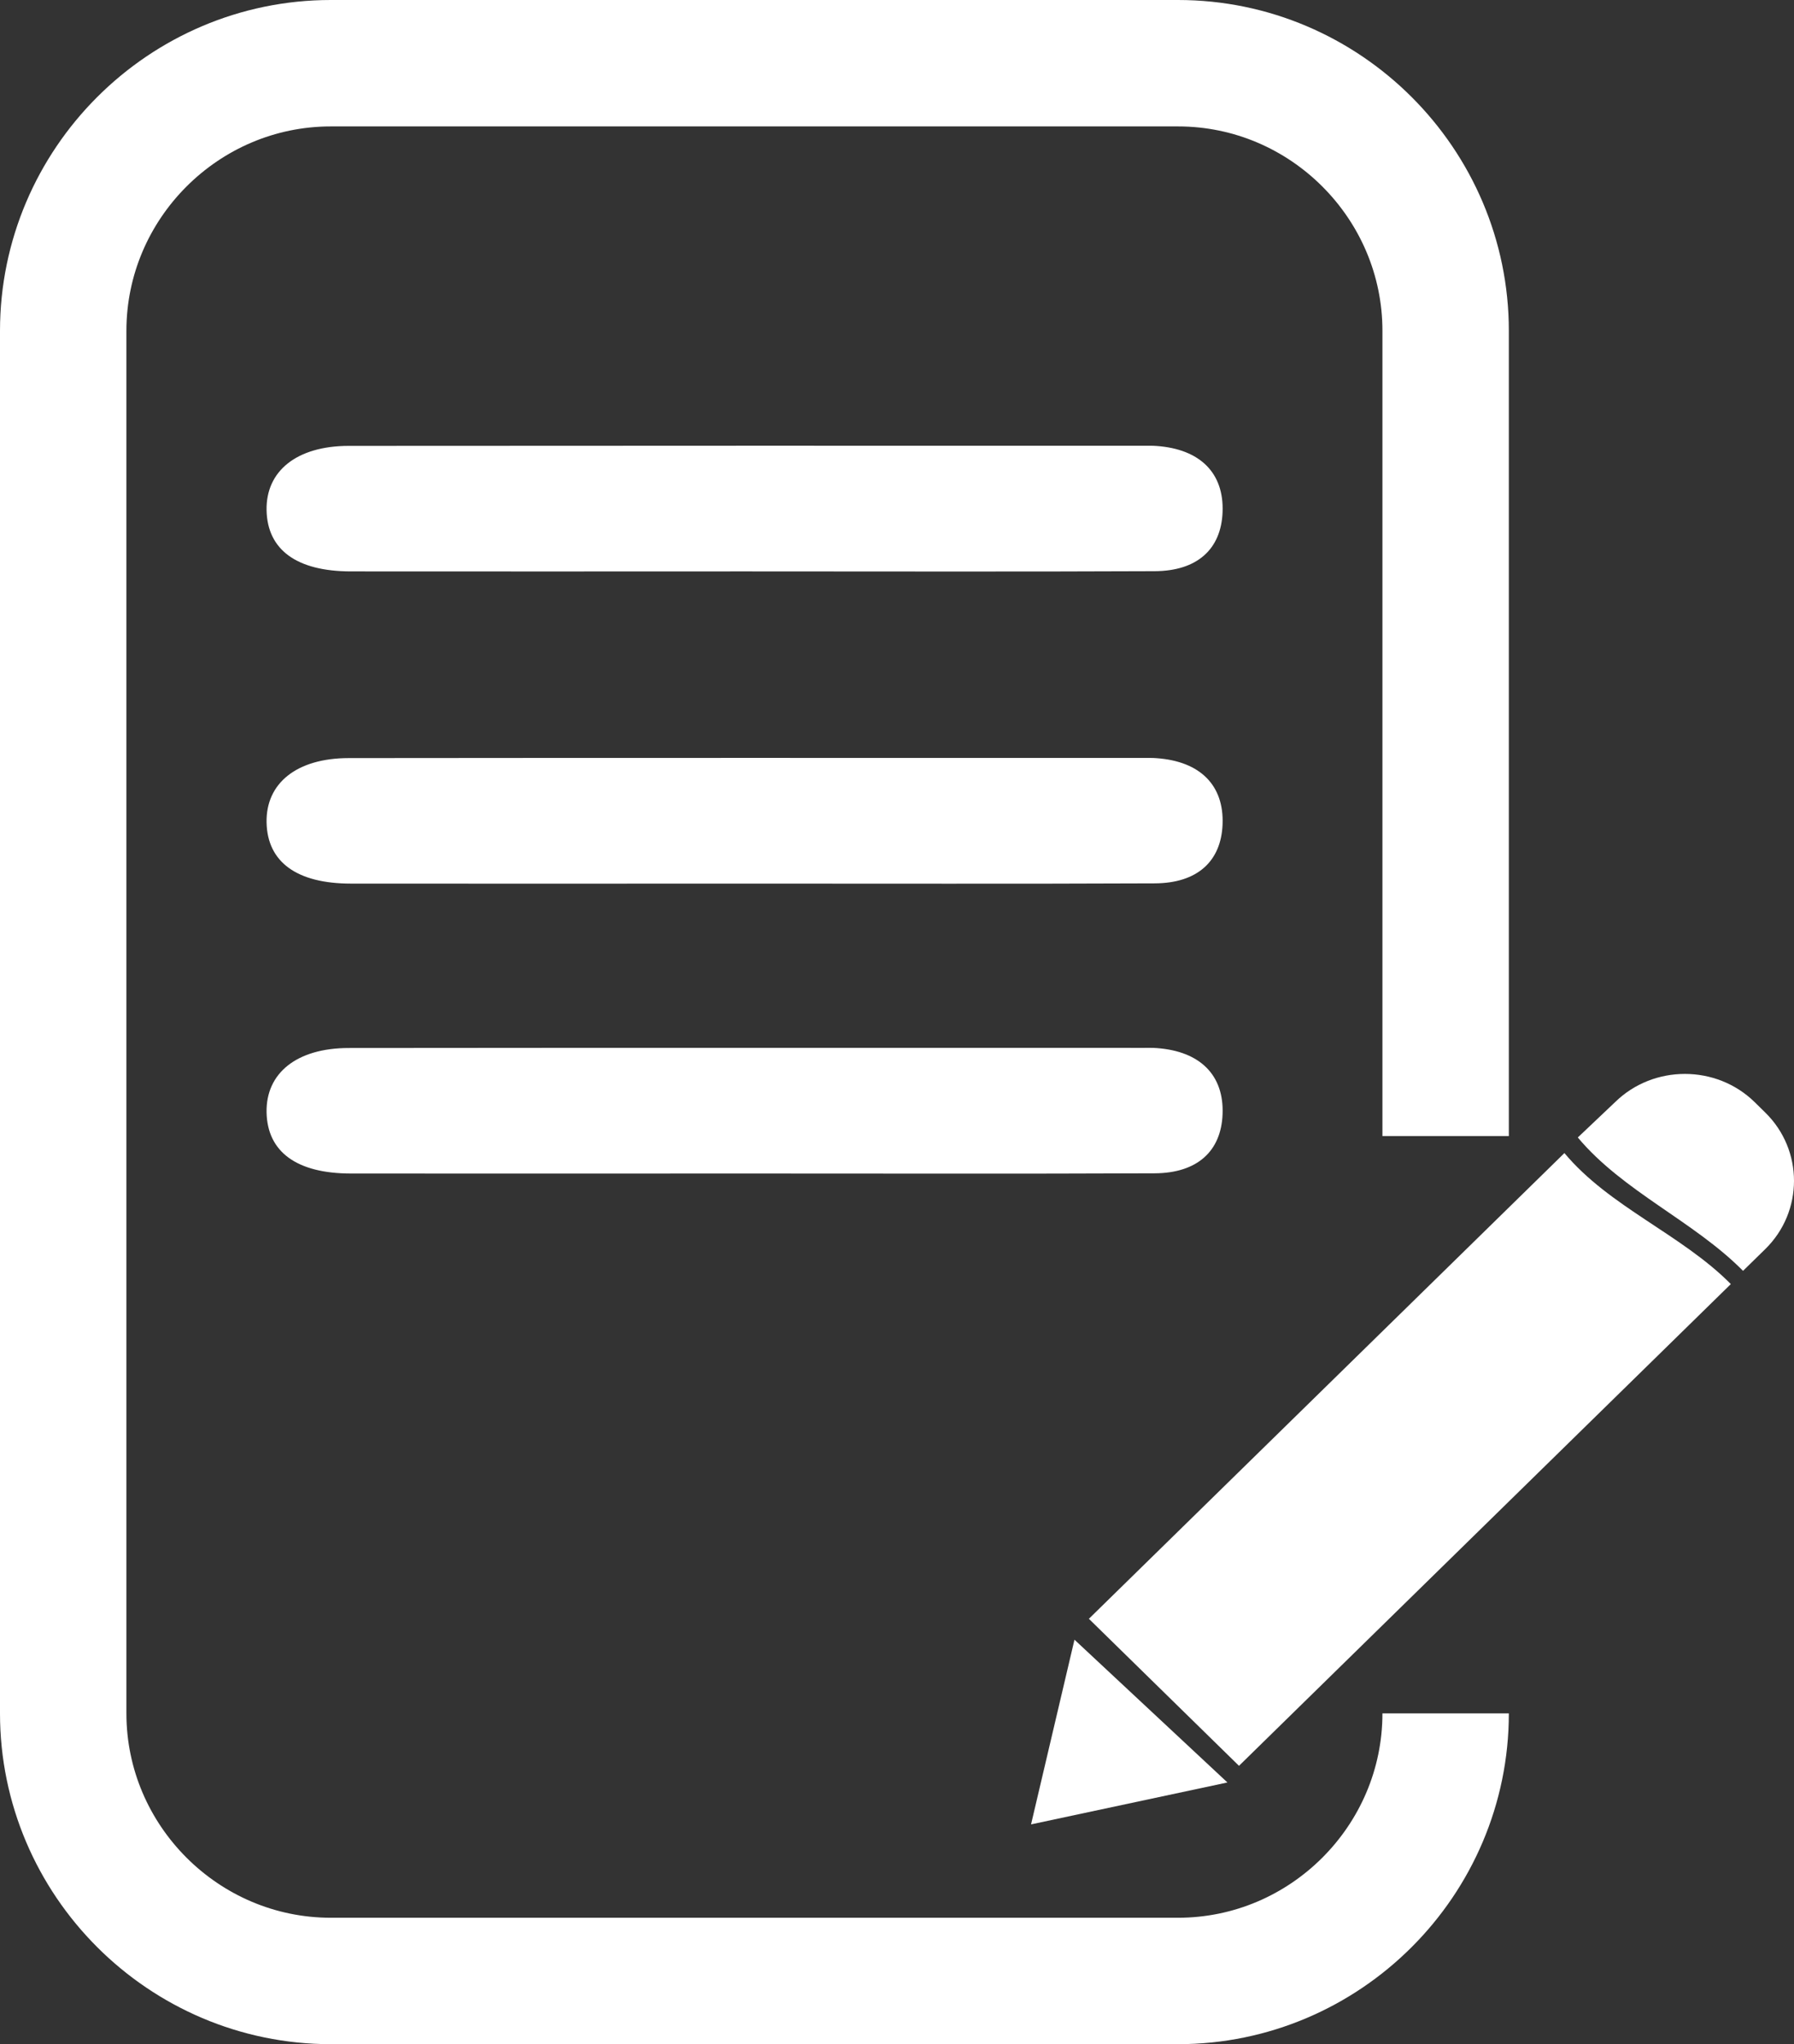
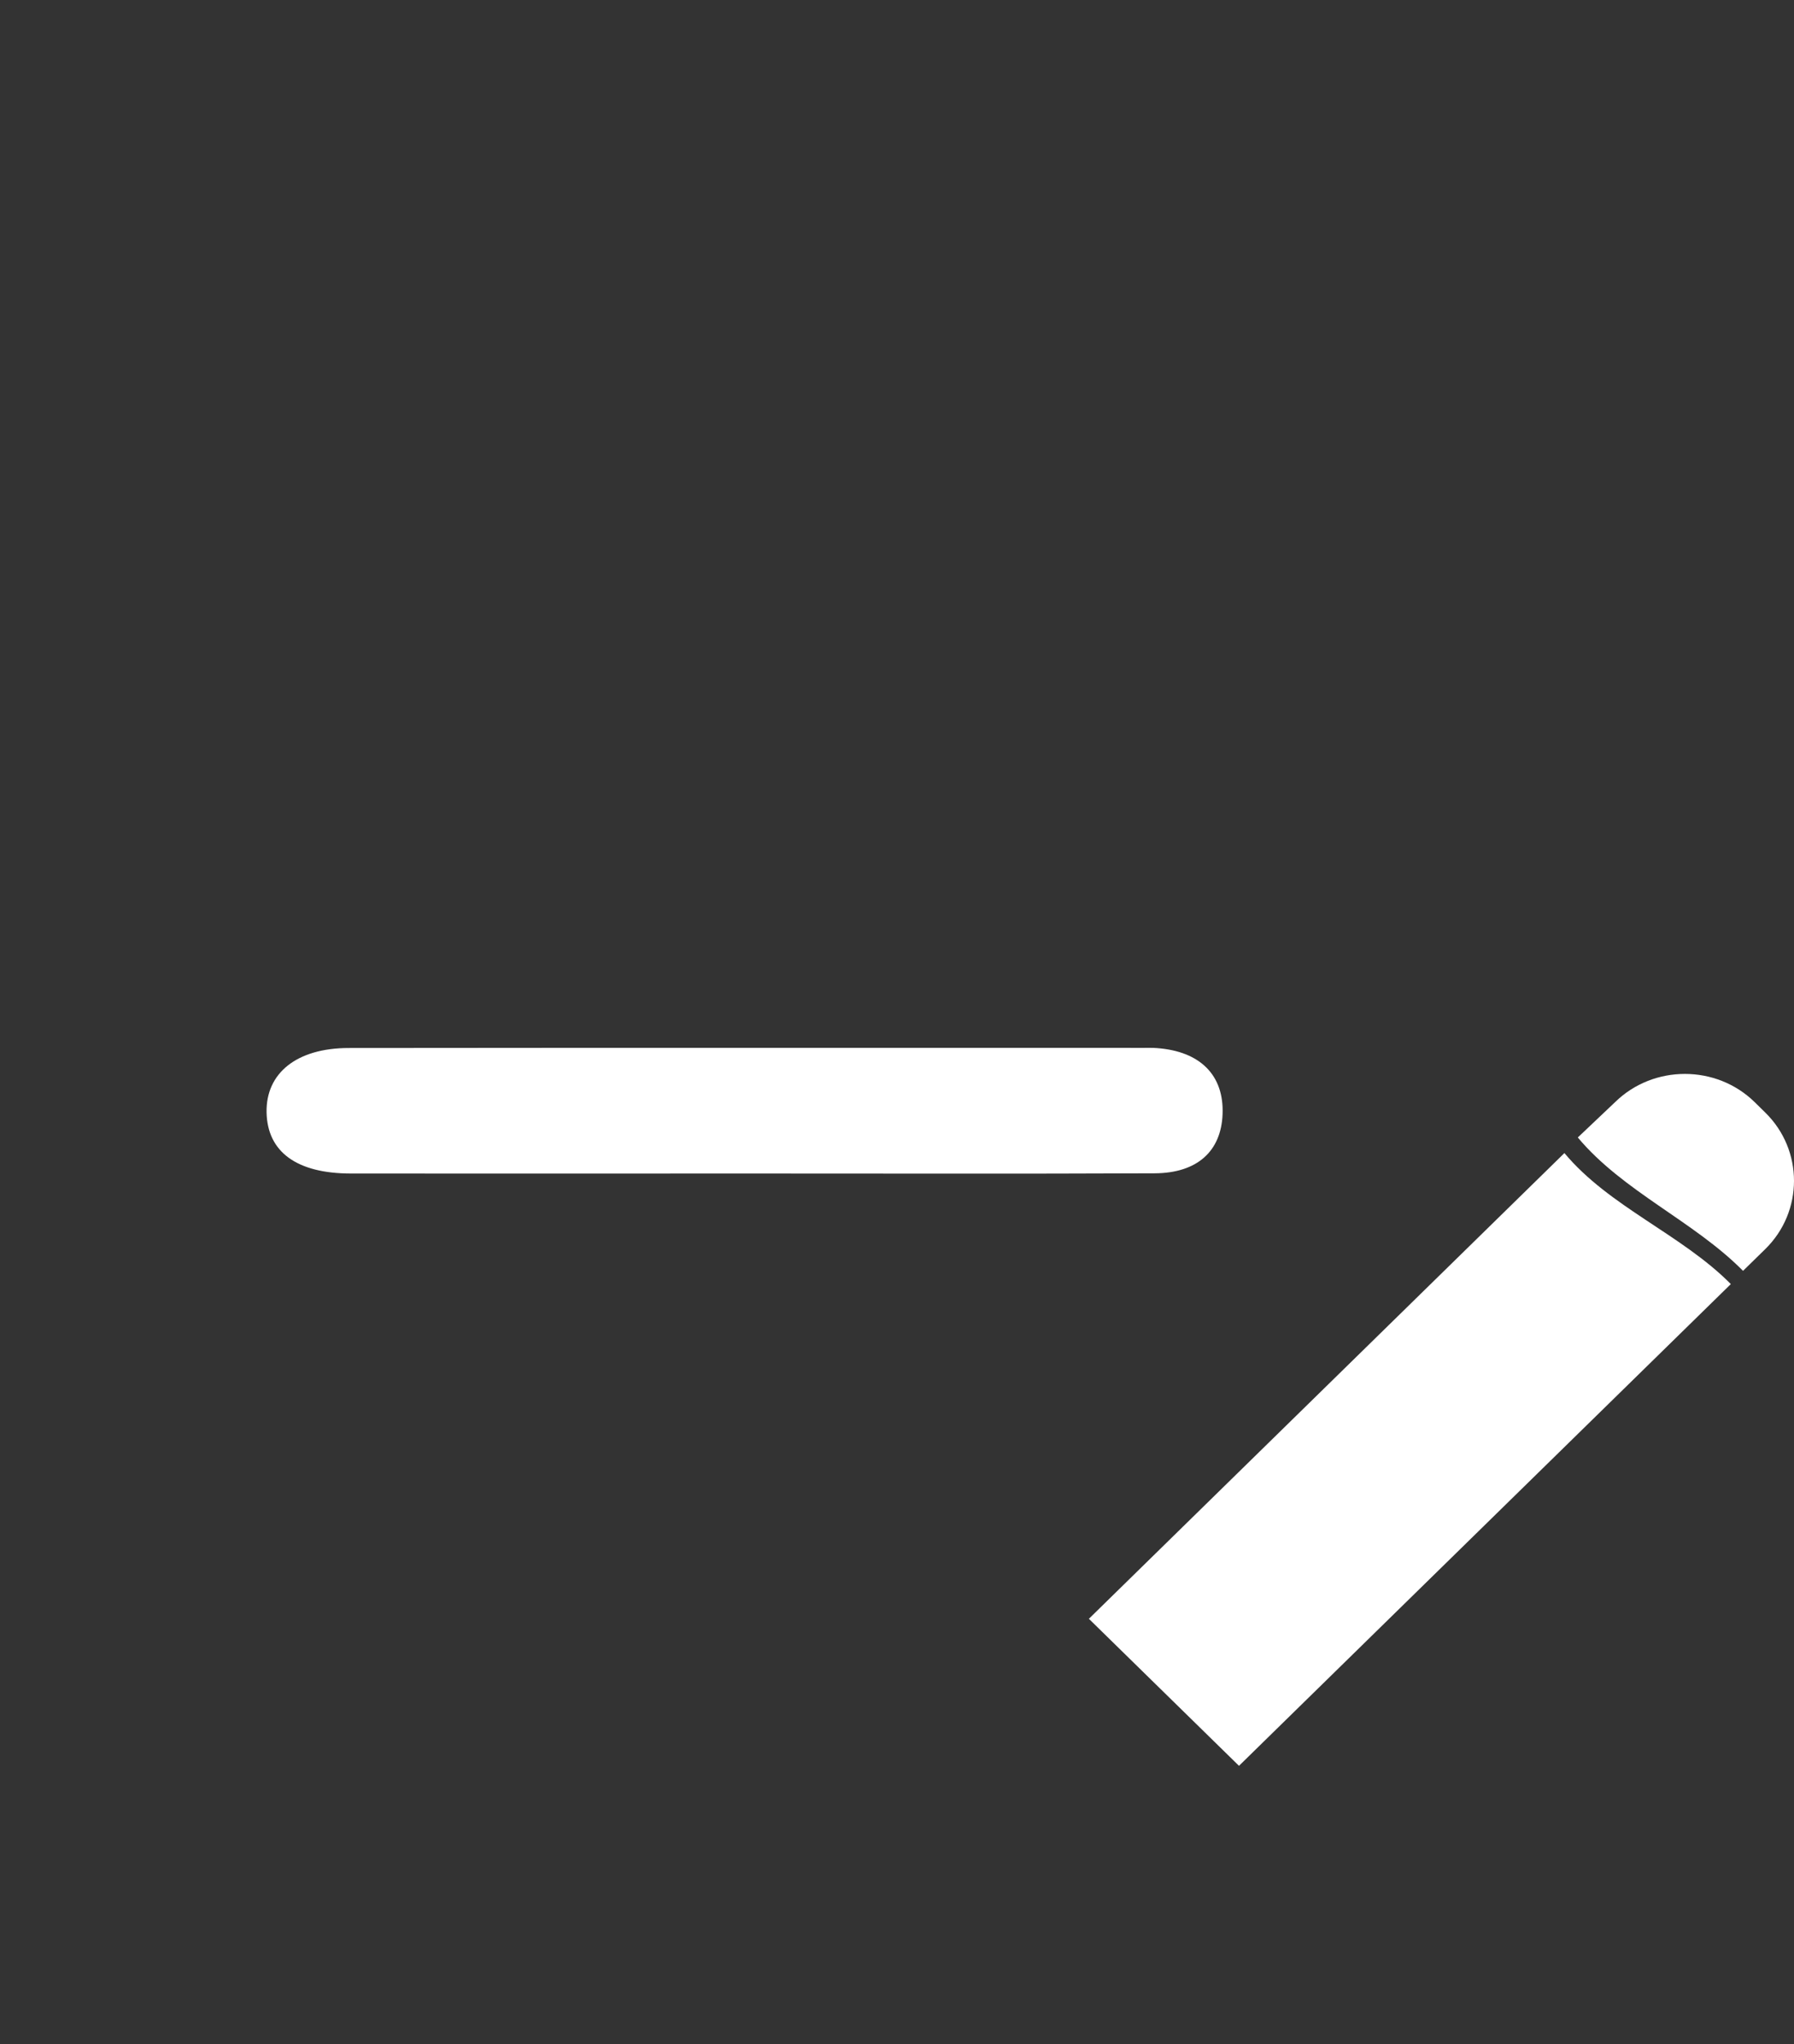
<svg xmlns="http://www.w3.org/2000/svg" version="1.1" id="Layer_1" x="0px" y="0px" width="49.814px" height="56.753px" viewBox="0 0 49.814 56.753" style="enable-background:new 0 0 49.814 56.753;" xml:space="preserve">
  <rect x="0" y="0" width="49.814" height="56.753" fill="#333333" stroke="none" />
  <style type="text/css">

	.st0{fill:#FFFFFF;}
	.st1{fill:none;stroke:#FFFFFF;stroke-width:3.51;stroke-miterlimit:10;}

</style>
  <g>
-     <path class="st0" d="M20.667,15.864c-3.642,0.001-7.284,0.004-10.926,0c-1.502-0.002-2.315-0.598-2.339-1.694   c-0.023-1.094,0.837-1.789,2.28-1.791c7.362-0.007,14.724-0.004,22.086-0.004c0.118,0,0.235-0.003,0.353,0.007   c1.209,0.089,1.87,0.756,1.826,1.84c-0.041,1.021-0.698,1.63-1.884,1.636C28.265,15.875,24.465,15.864,20.667,15.864" />
-     <path class="st0" d="M20.667,24.532c-3.642,0.001-7.284,0.004-10.926,0c-1.502-0.002-2.315-0.599-2.339-1.694   c-0.023-1.095,0.837-1.789,2.28-1.791c7.362-0.008,14.724-0.004,22.086-0.004c0.118,0,0.235-0.003,0.353,0.007   c1.209,0.088,1.87,0.756,1.826,1.84c-0.041,1.021-0.698,1.63-1.884,1.635C28.265,24.542,24.465,24.531,20.667,24.532" />
    <path class="st0" d="M20.667,32.581c-3.642,0.001-7.284,0.004-10.926,0c-1.502-0.002-2.315-0.599-2.339-1.694   c-0.023-1.094,0.837-1.79,2.28-1.791c7.362-0.008,14.724-0.004,22.086-0.004c0.118,0,0.235-0.003,0.353,0.006   c1.209,0.089,1.87,0.756,1.826,1.84c-0.041,1.021-0.698,1.63-1.884,1.637C28.265,32.592,24.465,32.58,20.667,32.581" />
-     <path class="st1" d="M40.141,47.569c0,4.086-3.343,7.429-7.43,7.429H9.185c-4.086,0-7.43-3.343-7.43-7.429V9.185   c0-4.087,3.344-7.43,7.43-7.43h23.526c4.087,0,7.43,3.343,7.43,7.43v22.356" />
    <path class="st0" d="M43.439,32.013L30.235,44.943l4.168,4.082L48.06,35.65C46.692,34.269,44.689,33.51,43.439,32.013" />
    <path class="st0" d="M49.016,30.888l-0.296-0.291c-1.065-1.042-2.807-1.042-3.872,0l-1.037,0.983   c1.25,1.497,3.22,2.321,4.588,3.703l0.617-0.604C50.08,33.637,50.08,31.93,49.016,30.888" />
-     <path class="st0" d="M28.629,50.651c0.467-1.985,0.856-3.642,1.206-5.128c1.413,1.319,2.84,2.651,4.247,3.964   C32.636,49.797,30.875,50.173,28.629,50.651" />
  </g>
</svg>